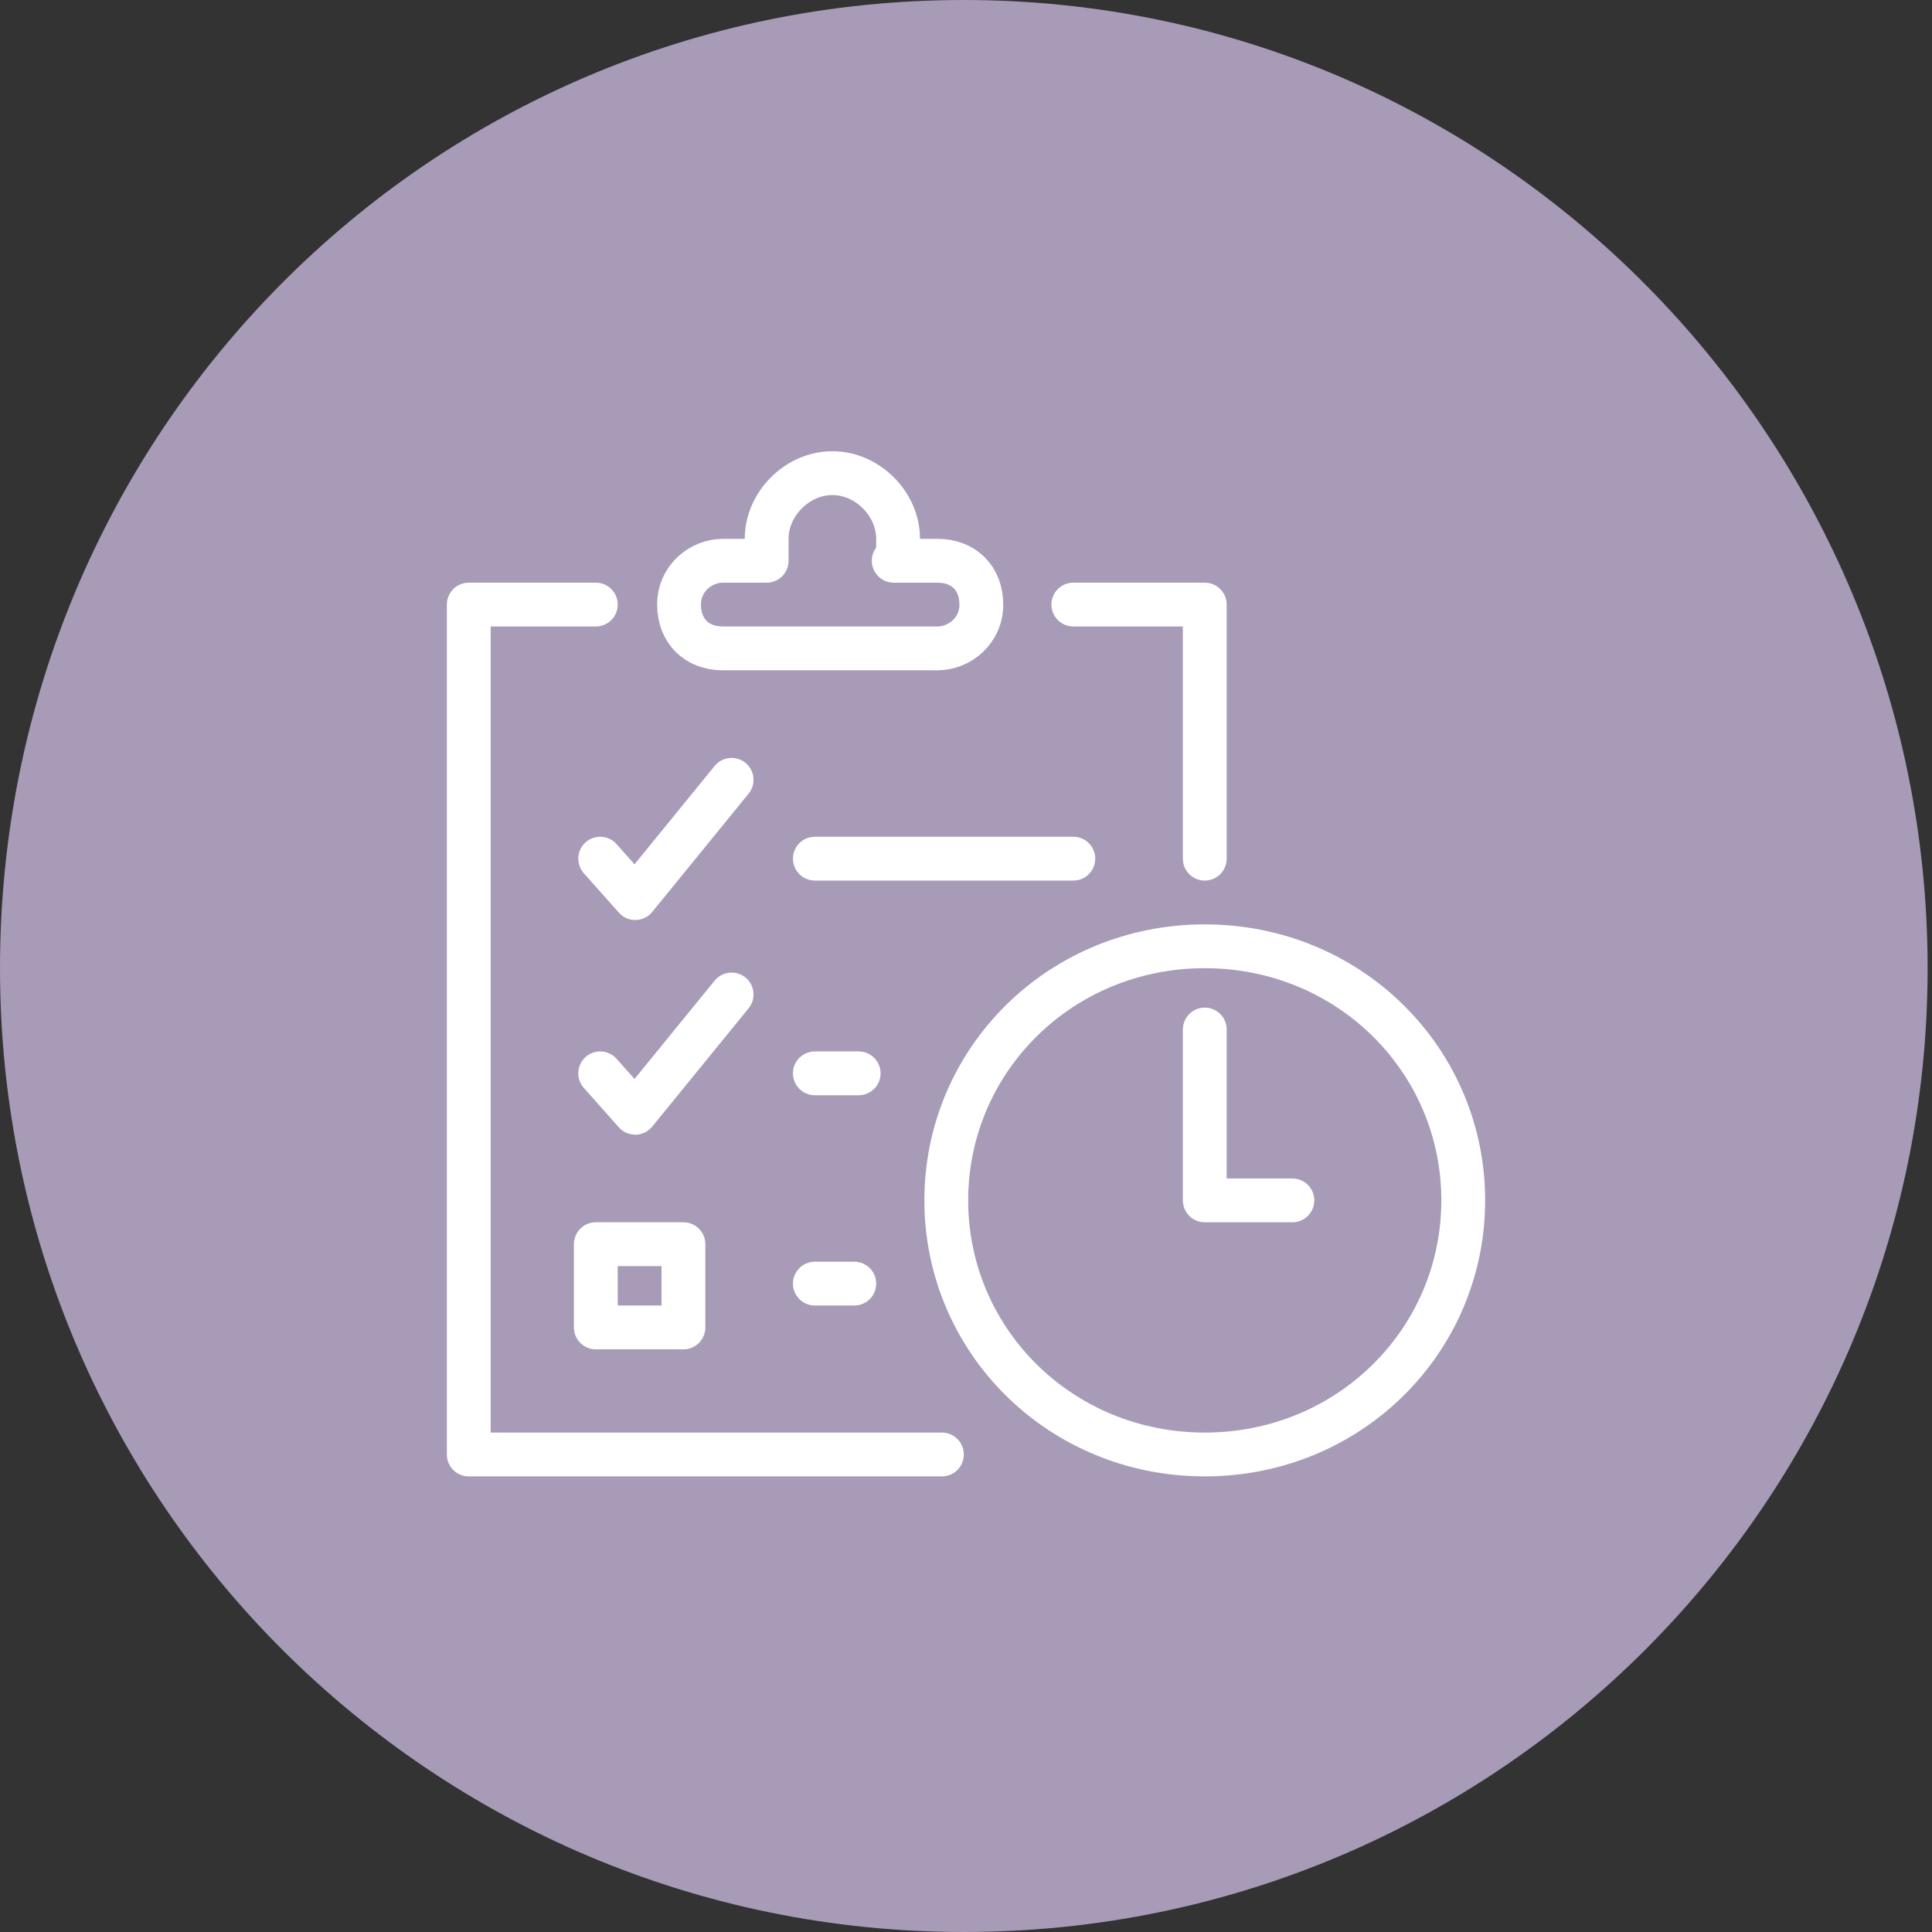
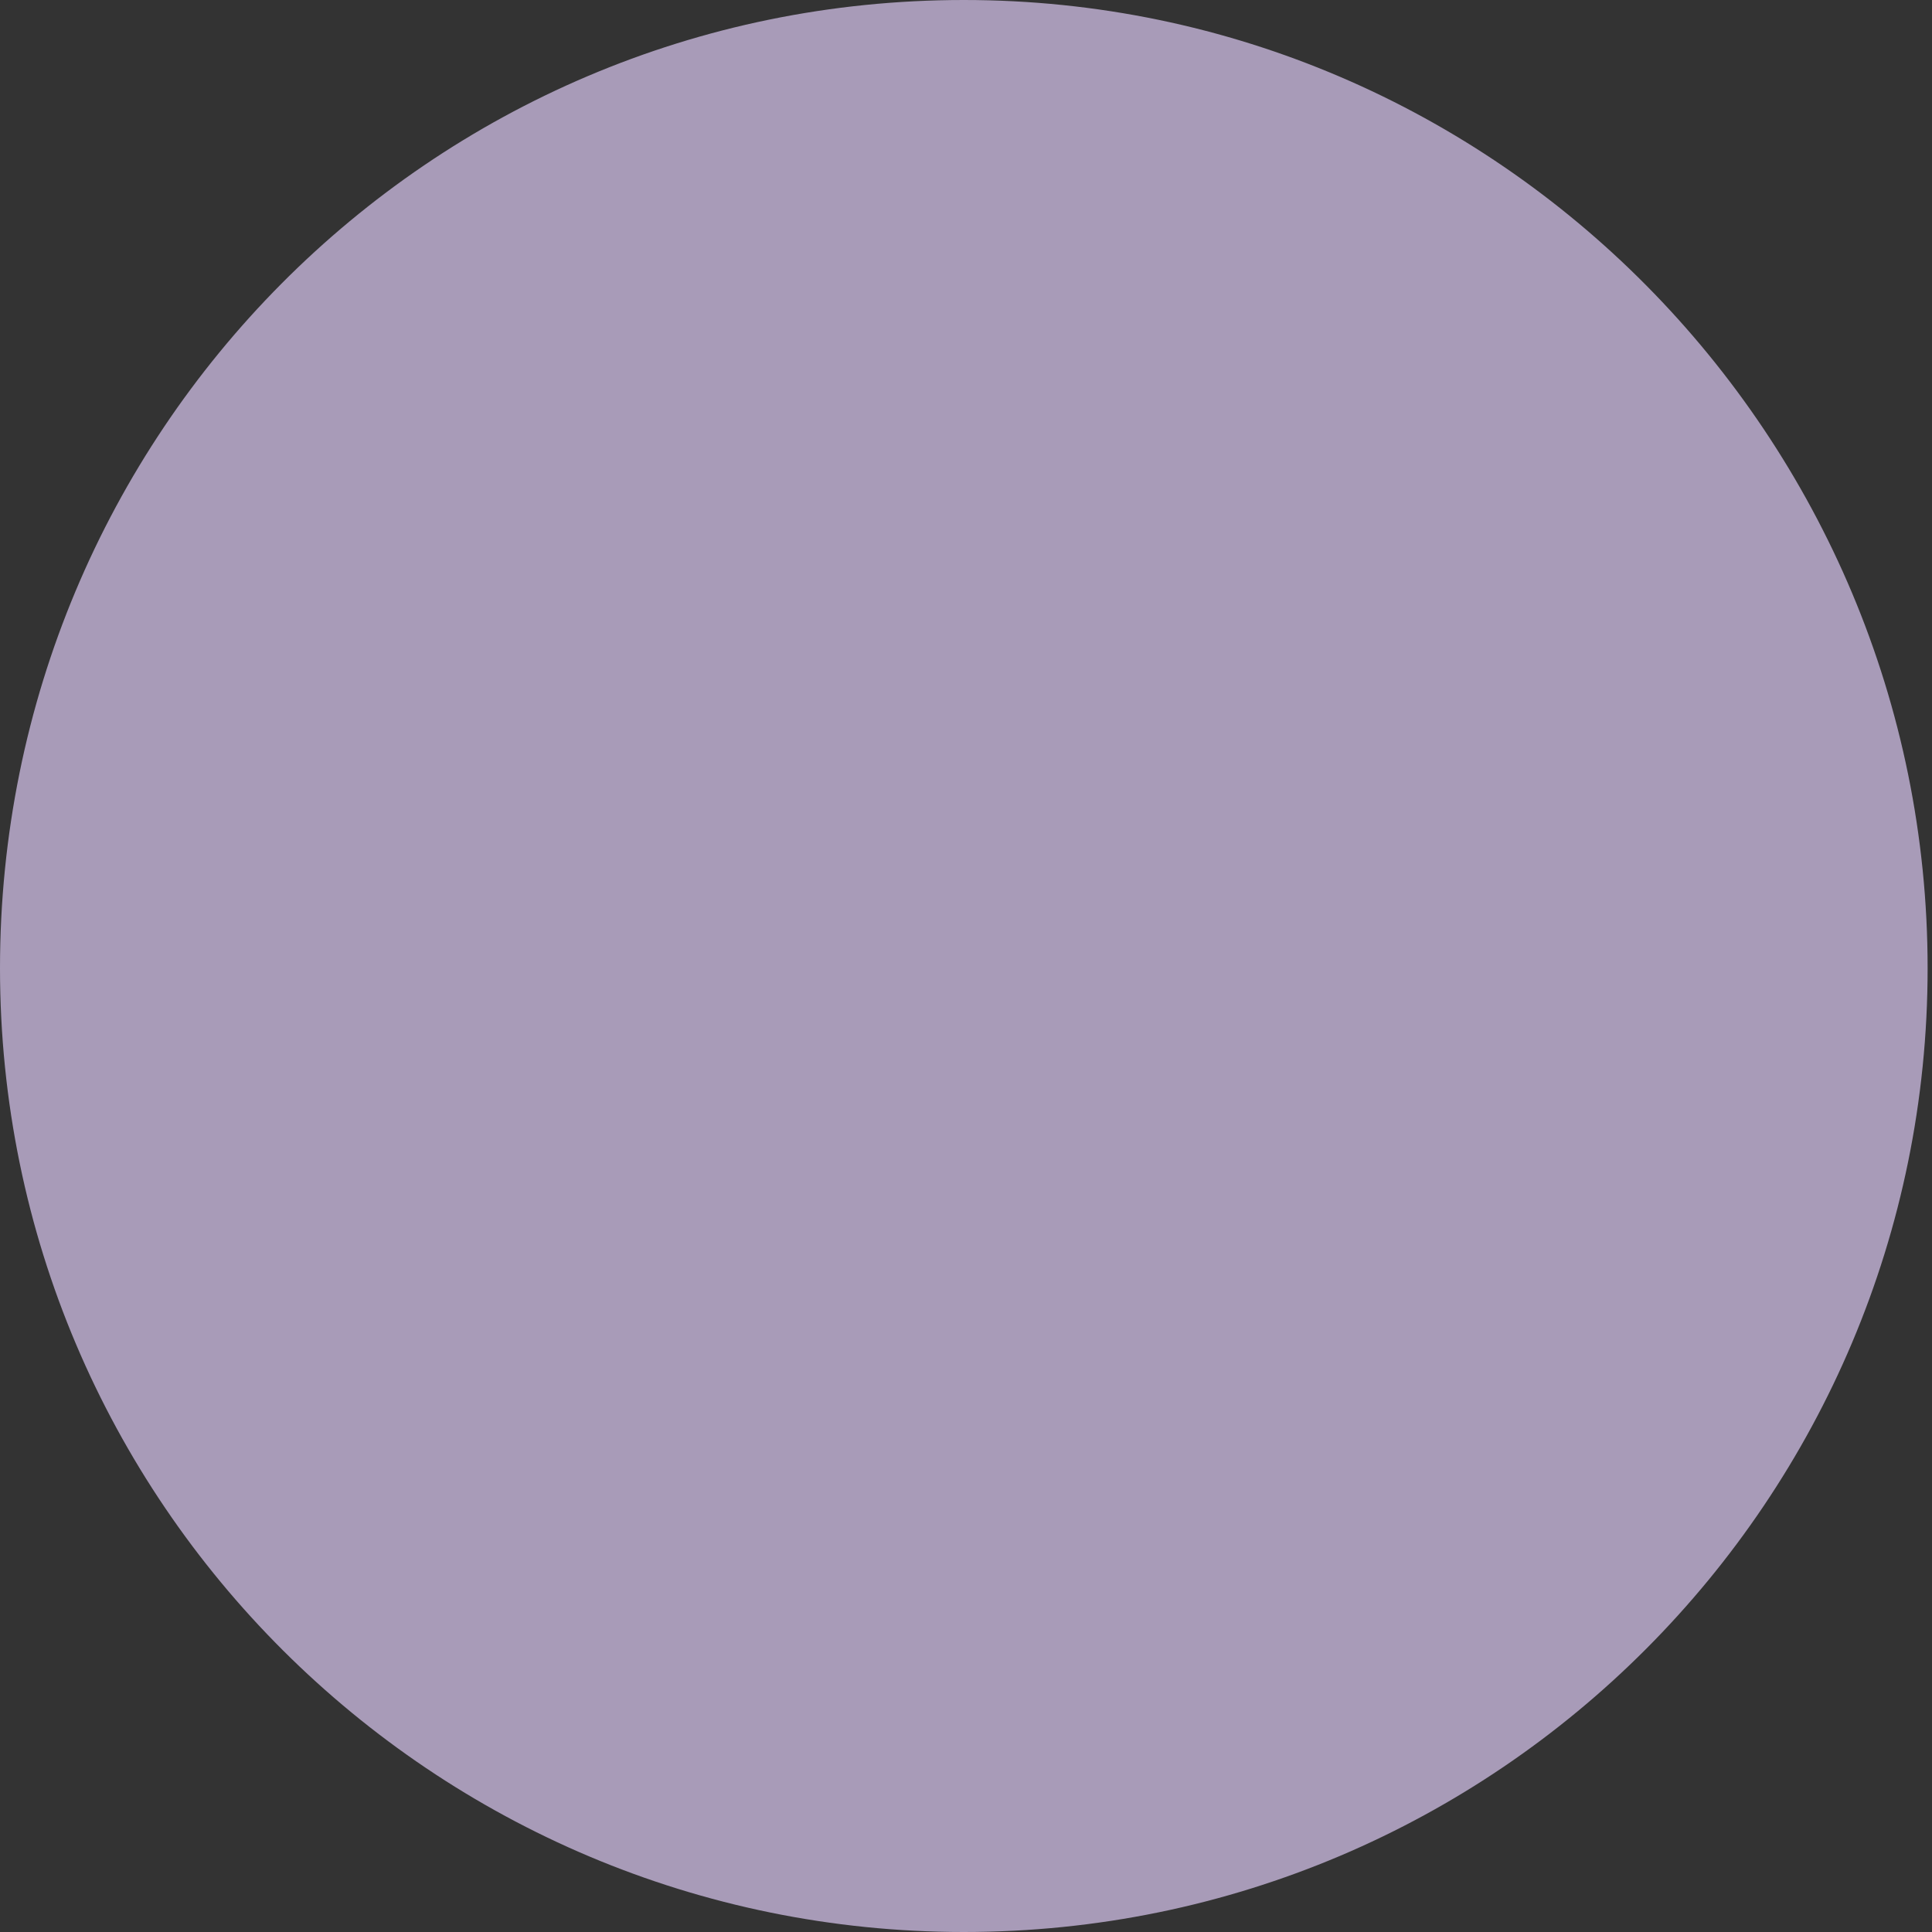
<svg xmlns="http://www.w3.org/2000/svg" id="Layer_1" version="1.1" viewBox="0 0 44.1 44.1">
  <rect x="0" y="0" width="44.1" height="44.1" fill="#333333" stroke="none" />
  <defs>
    <style>
      .st0 {
        fill: none;
        stroke: #fff;
        stroke-linecap: round;
        stroke-linejoin: round;
      }

      .st1 {
        fill: #a89bb8;
      }
    </style>
  </defs>
  <path class="st1" d="M22,44.1c12.2,0,22-9.9,22-22S34.2,0,22,0,0,9.9,0,22.1s9.9,22,22,22" />
-   <path class="st0" d="M27.5,23.5v3.9h2M27.5,21.6c3.3,0,5.9,2.6,5.9,5.8s-2.6,5.8-5.9,5.8-5.9-2.6-5.9-5.8,2.6-5.8,5.9-5.8ZM13.6,28.4h2v1.9h-2v-1.9ZM20.5,12.8v-.5c0-.8-.7-1.5-1.5-1.5s-1.5.7-1.5,1.5v.5h-1c-.5,0-1,.4-1,1s.4,1,1,1h4.9c.5,0,1-.4,1-1s-.4-1-1-1h-1ZM13.7,24.5l.8.9,2.2-2.7M13.7,19.6l.8.9,2.2-2.7M24.5,13.8h3v5.8M21.5,33.2h-10.8V13.8h2.9M18.6,29.3h.9M19.6,24.5h-1M18.6,19.6h5.9" />
</svg>